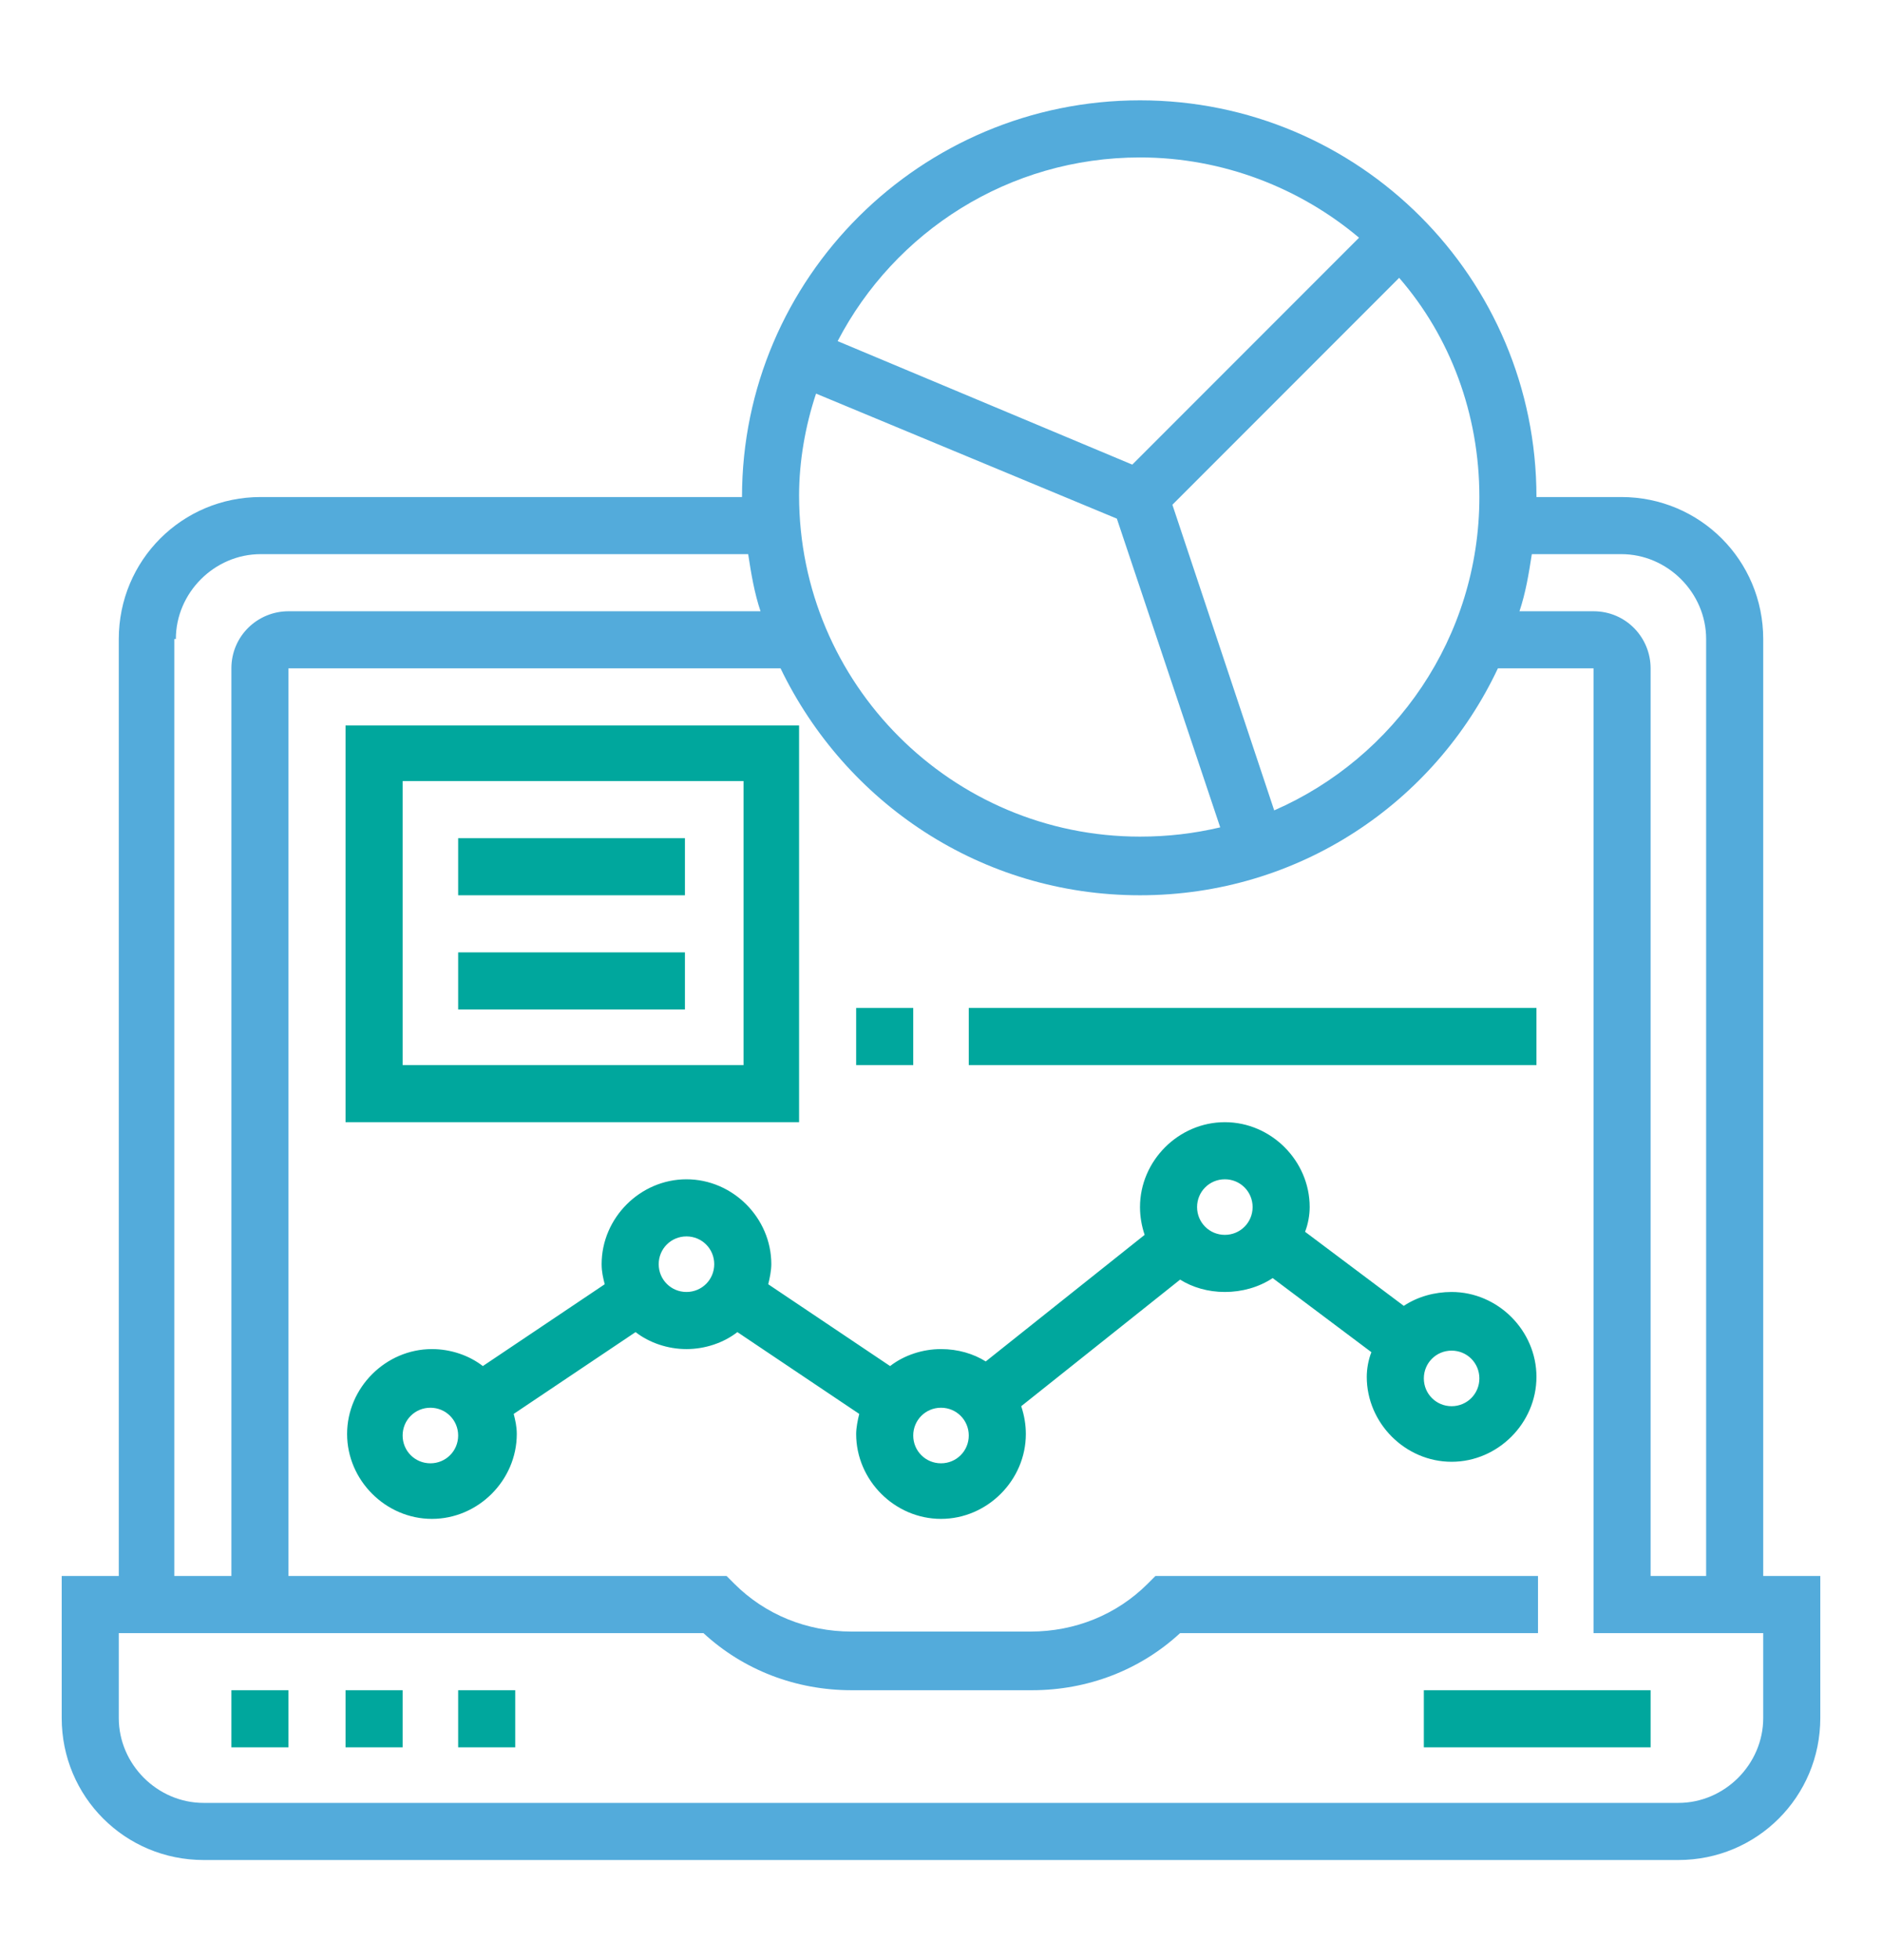
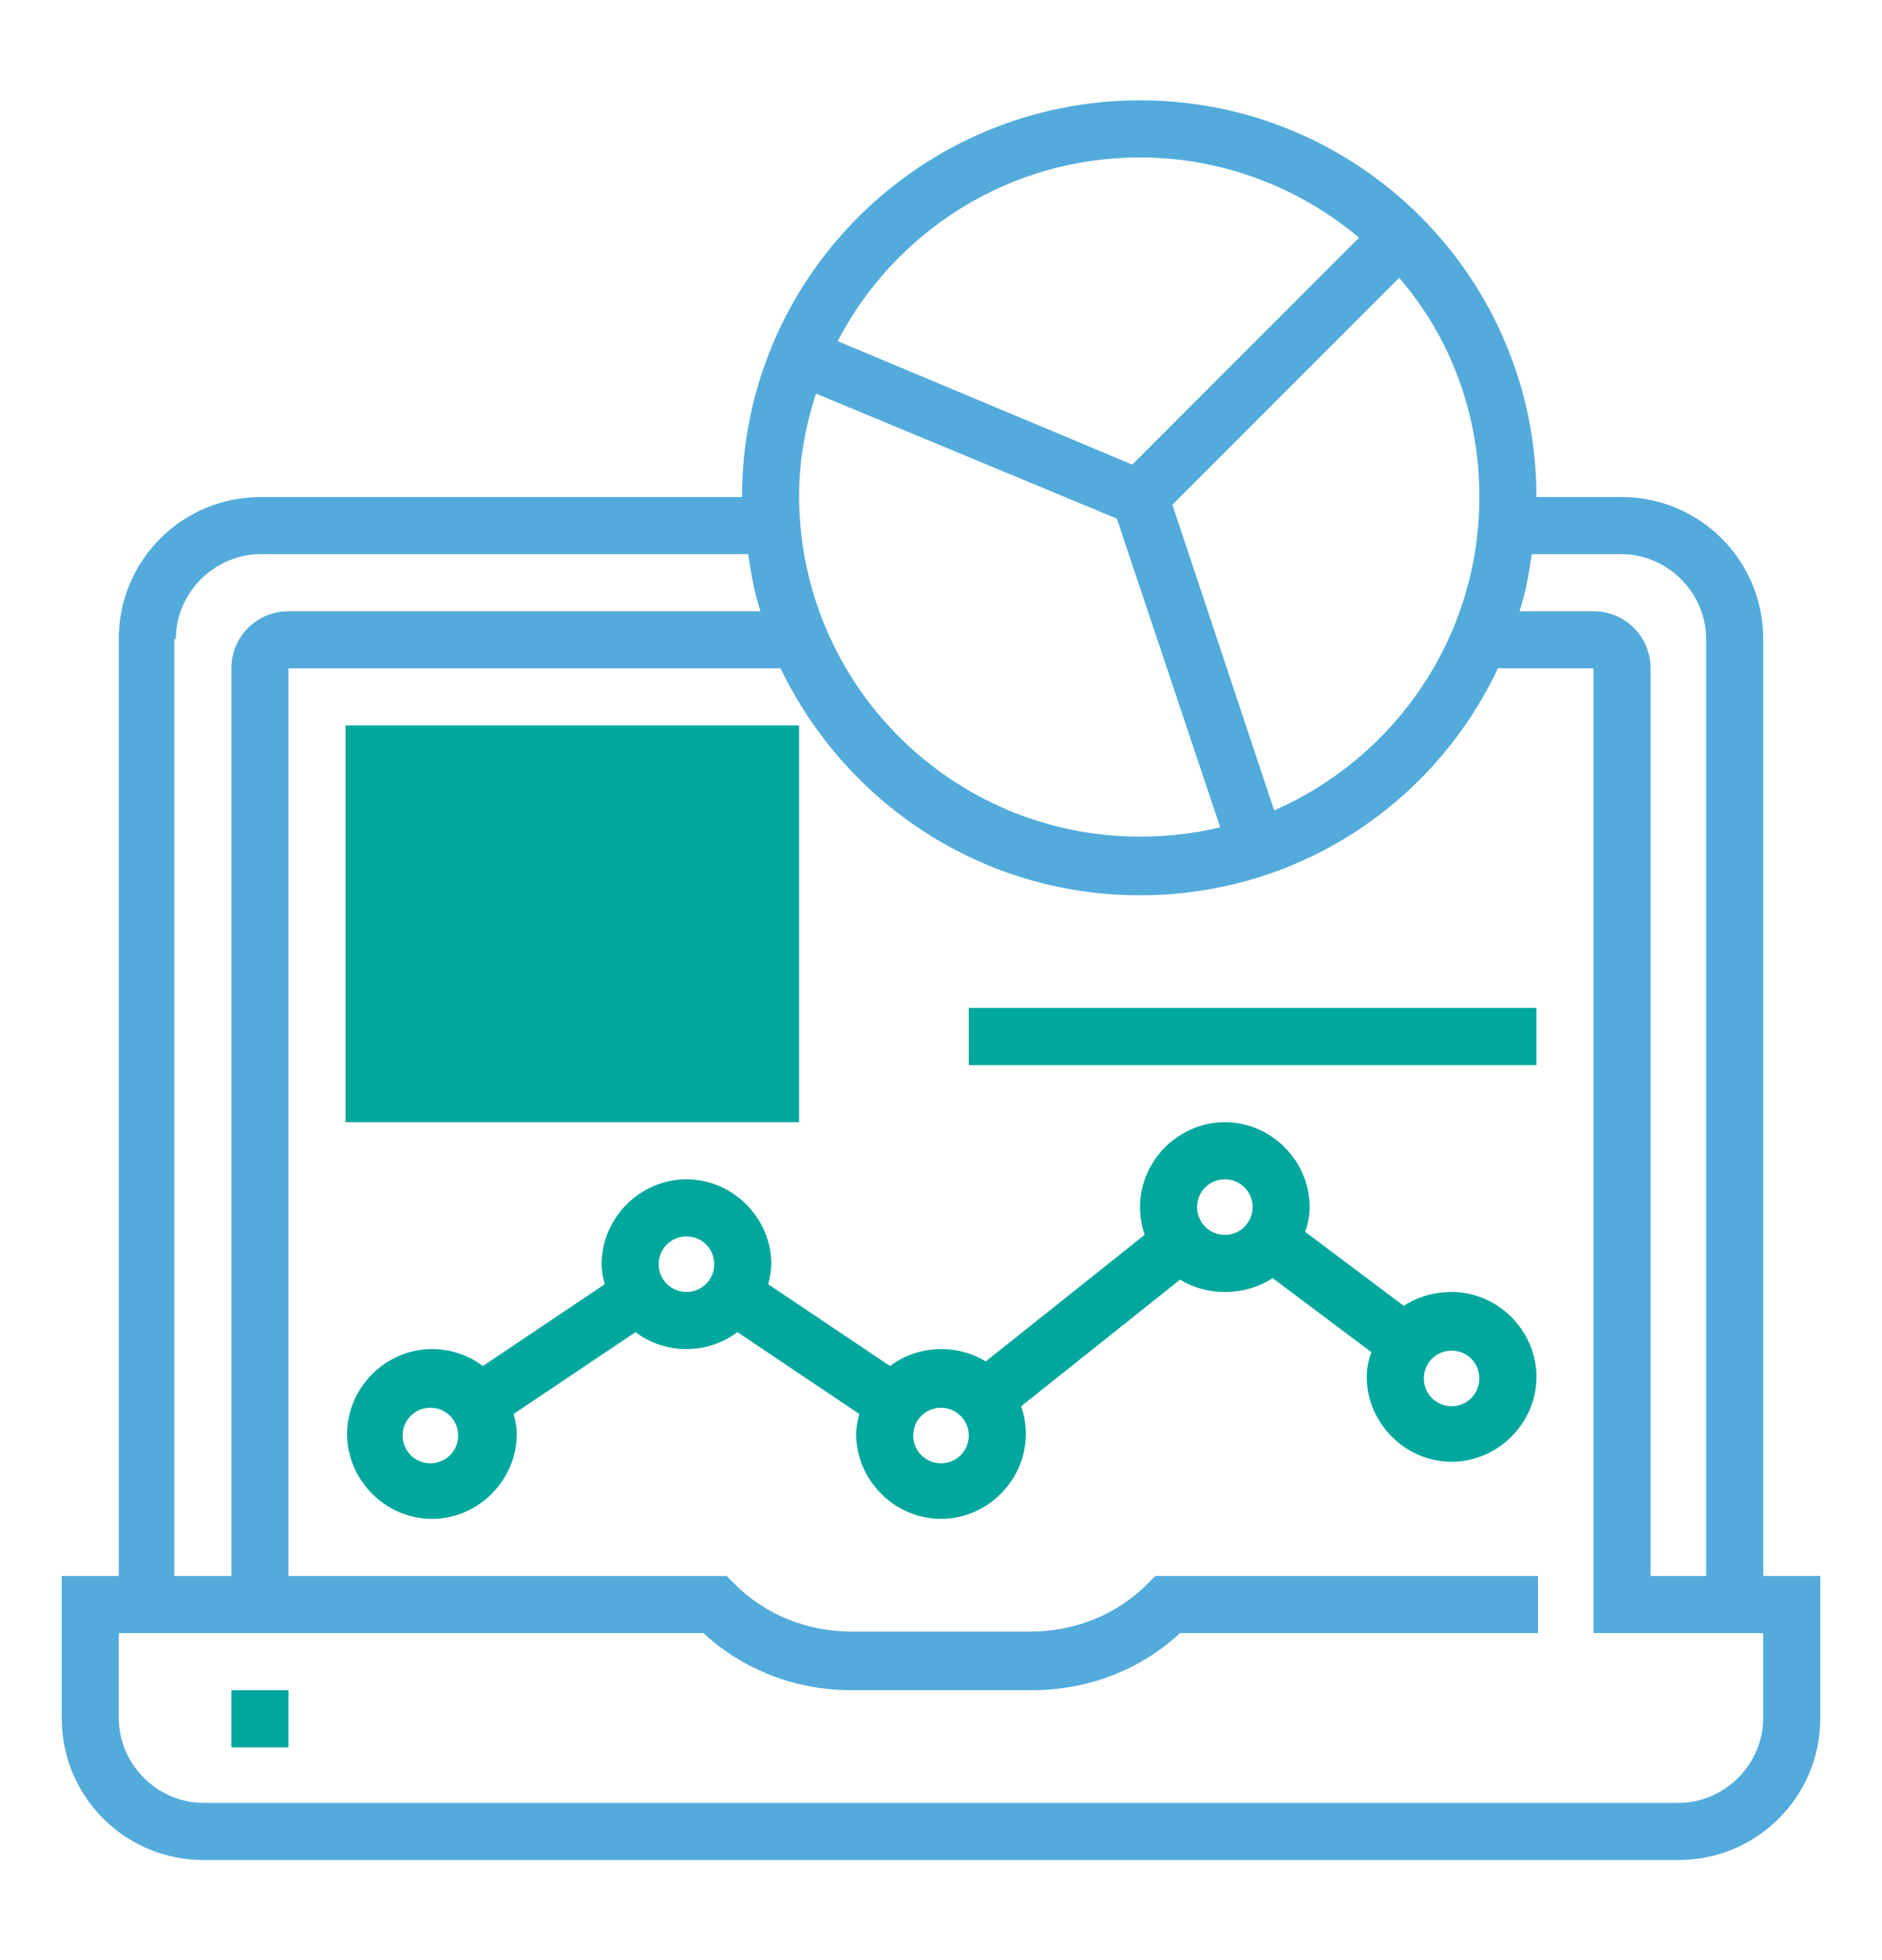
<svg xmlns="http://www.w3.org/2000/svg" version="1.1" id="Layer_1" x="0px" y="0px" viewBox="0 0 122 127" style="enable-background:new 0 0 122 127;" xml:space="preserve" width="122" height="127">
  <style type="text/css" fill="#DC6910">
	.st0{fill:#00a79d;}
	.st1{fill:#53ABDB;}
	.st2{fill:#CB0000;}
</style>
  <g fill="#DC6910">
    <path class="st0" d="M15,109.5h3.7v3.7H15V109.5z" fill="#00A79D" />
-     <path class="st0" d="M22.4,109.5h3.7v3.7h-3.7V109.5z" fill="#00A79D" />
-     <path class="st0" d="M29.7,109.5h3.7v3.7h-3.7V109.5z" fill="#00A79D" />
-     <path class="st0" d="M92.3,109.5H107v3.7H92.3V109.5z" fill="#00A79D" />
    <path class="st1" d="M114.3,102.1V41.4c0-5.1-4.1-9.2-9.2-9.2h-5.5C99.6,18,88.1,6.5,73.9,6.5S48.1,18,48.1,32.2H16.9   c-5.1,0-9.2,4.1-9.2,9.2v60.7H4v9.2c0,5.1,4.1,9.2,9.2,9.2h95.6c5.1,0,9.2-4.1,9.2-9.2v-9.2H114.3z M105.1,35.9   c3,0,5.5,2.5,5.5,5.5v60.7H107V43.3c0-2-1.6-3.7-3.7-3.7h-4.8c0.4-1.2,0.6-2.4,0.8-3.7H105.1z M52.9,25.5l19.5,8.1l6.7,20   c-1.7,0.4-3.4,0.6-5.2,0.6c-12.2,0-22.1-9.9-22.1-22.1C51.8,29.9,52.2,27.6,52.9,25.5z M82.6,52.5L76,32.7L90.7,18   c3.3,3.8,5.2,8.8,5.2,14.2C95.9,41.3,90.4,49.1,82.6,52.5z M73.9,10.2c5.4,0,10.4,2,14.2,5.2L73.4,30.1l-19.1-8   C58,15,65.4,10.2,73.9,10.2z M11.4,41.4c0-3,2.5-5.5,5.5-5.5h31.6c0.2,1.3,0.4,2.5,0.8,3.7H18.7c-2,0-3.7,1.6-3.7,3.7v58.8h-3.7   V41.4z M114.3,111.3c0,3-2.5,5.5-5.5,5.5H13.2c-3,0-5.5-2.5-5.5-5.5v-5.5h37.9c2.6,2.4,6,3.7,9.6,3.7h11.7c3.6,0,7-1.3,9.6-3.7   h23.2v-3.7H74.9l-0.5,0.5c-2,2-4.7,3.1-7.6,3.1H55.2c-2.9,0-5.6-1.1-7.6-3.1l-0.5-0.5H18.7V43.3h31.9C54.8,52,63.6,58,73.9,58   S93,52,97.1,43.3h6.2v62.5h11V111.3z" fill="#53ABDB" />
    <path class="st0" d="M94.1,83.7c-1.1,0-2.2,0.3-3.1,0.9l-6.4-4.8c0.2-0.5,0.3-1.1,0.3-1.6c0-3-2.5-5.5-5.5-5.5   c-3,0-5.5,2.5-5.5,5.5c0,0.6,0.1,1.2,0.3,1.8l-10.3,8.2c-0.8-0.5-1.8-0.8-2.9-0.8c-1.2,0-2.4,0.4-3.3,1.1l-7.9-5.3   c0.1-0.4,0.2-0.9,0.2-1.3c0-3-2.5-5.5-5.5-5.5c-3,0-5.5,2.5-5.5,5.5c0,0.5,0.1,0.9,0.2,1.3l-7.9,5.3c-0.9-0.7-2.1-1.1-3.3-1.1   c-3,0-5.5,2.5-5.5,5.5c0,3,2.5,5.5,5.5,5.5s5.5-2.5,5.5-5.5c0-0.5-0.1-0.9-0.2-1.3l7.9-5.3c0.9,0.7,2.1,1.1,3.3,1.1   s2.4-0.4,3.3-1.1l7.9,5.3c-0.1,0.4-0.2,0.9-0.2,1.3c0,3,2.5,5.5,5.5,5.5c3,0,5.5-2.5,5.5-5.5c0-0.6-0.1-1.2-0.3-1.8l10.3-8.2   c0.8,0.5,1.8,0.8,2.9,0.8c1.1,0,2.2-0.3,3.1-0.9l6.4,4.8c-0.2,0.5-0.3,1.1-0.3,1.6c0,3,2.5,5.5,5.5,5.5c3,0,5.5-2.5,5.5-5.5   S97.1,83.7,94.1,83.7z M27.9,94.8c-1,0-1.8-0.8-1.8-1.8s0.8-1.8,1.8-1.8c1,0,1.8,0.8,1.8,1.8S28.9,94.8,27.9,94.8z M44.5,83.7   c-1,0-1.8-0.8-1.8-1.8c0-1,0.8-1.8,1.8-1.8c1,0,1.8,0.8,1.8,1.8C46.3,82.9,45.5,83.7,44.5,83.7z M61,94.8c-1,0-1.8-0.8-1.8-1.8   s0.8-1.8,1.8-1.8s1.8,0.8,1.8,1.8S62,94.8,61,94.8z M79.4,80c-1,0-1.8-0.8-1.8-1.8s0.8-1.8,1.8-1.8c1,0,1.8,0.8,1.8,1.8   S80.4,80,79.4,80z M94.1,91.1c-1,0-1.8-0.8-1.8-1.8s0.8-1.8,1.8-1.8c1,0,1.8,0.8,1.8,1.8S95.1,91.1,94.1,91.1z" fill="#00A79D" />
-     <path class="st0" d="M51.8,47H22.4v25.7h29.4V47z M48.1,69H26.1V50.6h22.1V69z" fill="#00A79D" />
+     <path class="st0" d="M51.8,47H22.4v25.7h29.4V47z M48.1,69H26.1V50.6V69z" fill="#00A79D" />
    <path class="st0" d="M29.7,54.3h14.7V58H29.7V54.3z" fill="#00A79D" />
    <path class="st0" d="M29.7,61.7h14.7v3.7H29.7V61.7z" fill="#00A79D" />
-     <path class="st0" d="M55.5,65.3h3.7V69h-3.7V65.3z" fill="#00A79D" />
    <path class="st0" d="M62.8,65.3h36.8V69H62.8V65.3z" fill="#00A79D" />
  </g>
</svg>